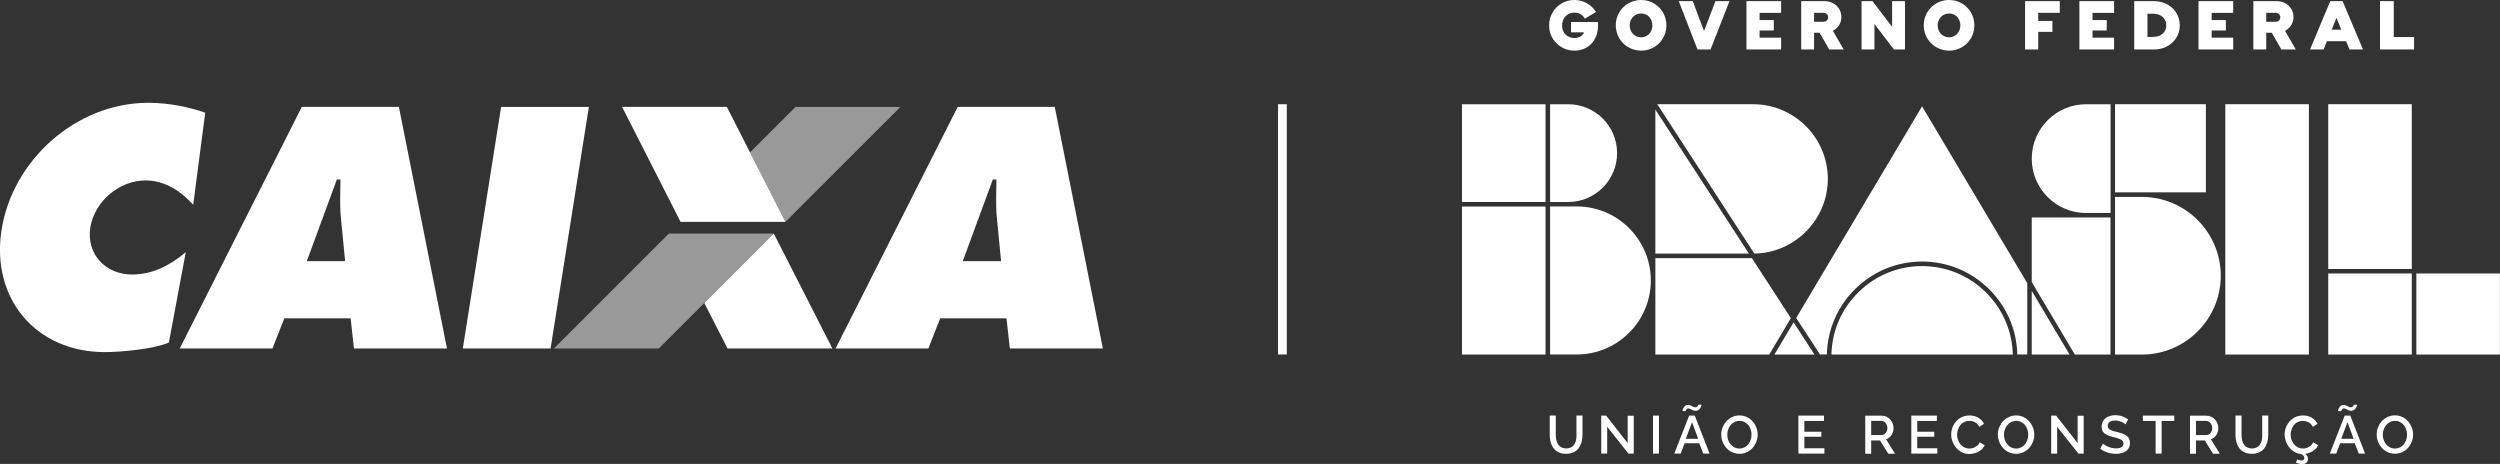
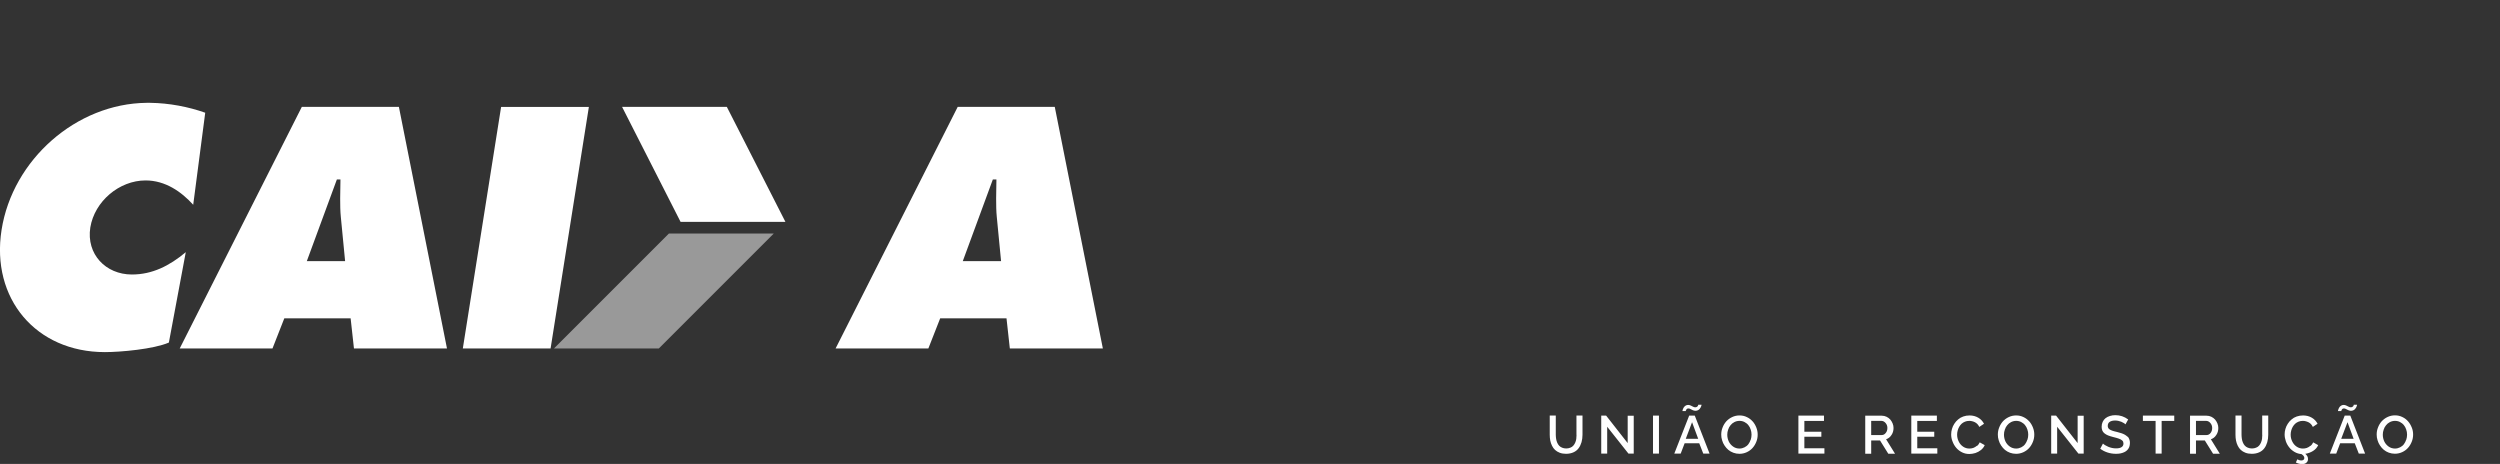
<svg xmlns="http://www.w3.org/2000/svg" id="Camada_2" data-name="Camada 2" viewBox="0 0 285.42 52.97">
  <rect x="0" y="0" width="285.42" height="52.97" fill="#333333" stroke="none" />
  <defs>
    <style>
      .cls-1, .cls-2, .cls-3 {
        fill: #fff;
      }

      .cls-2 {
        opacity: .5;
      }

      .cls-3 {
        fill-rule: evenodd;
      }

      .cls-4 {
        clip-path: url(#clippath-1);
      }

      .cls-5 {
        clip-rule: evenodd;
        fill: none;
      }

      .cls-6 {
        clip-path: url(#clippath);
      }
    </style>
    <clipPath id="clippath">
      <polygon class="cls-5" points="88.34 26.66 76.37 26.66 63.25 39.78 75.22 39.78 88.34 26.66" />
    </clipPath>
    <clipPath id="clippath-1">
-       <polygon class="cls-5" points="102.8 12.21 90.82 12.21 85.63 17.4 89.67 25.33 102.8 12.21" />
-     </clipPath>
+       </clipPath>
  </defs>
  <g id="Camada_1-2" data-name="Camada 1">
    <g id="OUTONO_-_VERSÃO_BRANCO" data-name="OUTONO - VERSÃO BRANCO">
      <g id="BRASÍLIA_-_PRETO" data-name="BRASÍLIA - PRETO">
        <g>
          <g>
            <path class="cls-1" d="M179.99,49.65c0,.16-.01.32-.03.46-.02.14-.06.28-.12.42-.06.14-.13.25-.22.35-.09.1-.2.18-.34.23-.14.06-.3.09-.47.09s-.33-.03-.47-.09c-.14-.06-.25-.13-.34-.23-.09-.1-.16-.21-.22-.35-.06-.14-.1-.28-.12-.42-.02-.15-.04-.3-.04-.47v-2.2h-.69v2.2c0,.23.02.45.06.66.04.21.11.4.2.59.09.19.21.35.35.48.14.13.32.24.53.32.21.08.45.12.72.12.32,0,.61-.06.85-.17.25-.11.44-.27.59-.47.15-.2.25-.43.33-.69.07-.26.11-.54.11-.84v-2.2h-.69v2.2ZM185.83,50.59l-2.46-3.14h-.56v4.34h.68v-3.07l2.43,3.07h.6v-4.33h-.69v3.13ZM188.72,51.79h.68v-4.34h-.68v4.34ZM192.85,47.45l-1.7,4.34h.73l.45-1.18h1.67l.46,1.18h.72l-1.69-4.34h-.65ZM192.46,50.1l.72-1.9.7,1.9h-1.42ZM192.48,46.87s.02-.06.04-.1c.02-.04.05-.07.09-.1.04-.03.1-.04.16-.04.07,0,.15.02.23.07.08.04.17.09.26.13.1.04.2.07.3.07s.19-.02.28-.06c.08-.04.15-.09.2-.15.05-.06.09-.12.13-.19.03-.07.06-.13.07-.18.01-.05.02-.09.02-.11h-.38s0,.02,0,.04c0,.02-.01.04-.03.07-.01.03-.03.06-.06.08-.02.03-.06.05-.1.07-.04.02-.09.03-.15.03-.08,0-.16-.02-.25-.07-.08-.04-.17-.09-.26-.13-.09-.04-.19-.07-.29-.07-.1,0-.18.02-.26.06-.08.04-.14.09-.19.15-.05.06-.09.12-.12.19-.03.07-.06.13-.07.18-.01.05-.02.09-.02.12h.38s0-.03,0-.06M200.1,48.12c-.18-.21-.4-.38-.66-.5-.26-.13-.54-.19-.84-.19s-.57.06-.83.18c-.26.12-.48.28-.67.48-.18.2-.33.44-.43.7-.11.27-.16.54-.16.83,0,.22.03.44.1.65.06.22.16.42.28.6.12.19.27.35.43.49.17.14.36.25.58.33.22.08.45.12.69.12.29,0,.57-.06.83-.18.26-.12.48-.28.66-.48.18-.2.32-.43.43-.7.11-.27.16-.54.16-.83s-.05-.54-.15-.8c-.1-.26-.24-.5-.42-.71M199.87,50.2c-.06.19-.15.36-.26.51-.11.15-.26.27-.44.36-.18.09-.37.14-.58.14-.27,0-.52-.08-.73-.23-.21-.15-.38-.35-.49-.58-.11-.24-.17-.5-.17-.77,0-.2.03-.39.1-.58.06-.19.15-.36.27-.5.12-.15.26-.27.44-.36.18-.09.37-.14.58-.14s.39.04.57.13c.17.09.32.2.44.35.12.15.21.31.27.5.07.19.1.39.1.59s-.03.39-.09.58M206,49.86h1.94v-.57h-1.94v-1.23h2.24v-.61h-2.92v4.34h2.97v-.61h-2.29v-1.32ZM215.95,49.66c.16-.24.23-.5.23-.8,0-.17-.03-.34-.1-.51-.07-.17-.16-.32-.27-.45-.12-.13-.26-.24-.43-.32-.17-.08-.35-.12-.54-.12h-1.89v4.34h.68v-1.51h1.01l.94,1.51h.77l-1.02-1.65c.25-.08.46-.24.61-.48M214.83,49.67h-1.2v-1.62h1.16c.18,0,.34.08.48.24.14.16.21.35.21.57s-.06.42-.19.57c-.12.16-.28.24-.47.24M218.89,49.86h1.94v-.57h-1.94v-1.23h2.24v-.61h-2.92v4.34h2.97v-.61h-2.29v-1.32ZM225.69,50.9c-.13.11-.27.19-.41.24-.14.05-.29.07-.44.07-.26,0-.5-.07-.72-.22-.22-.15-.38-.34-.5-.59-.12-.24-.18-.5-.18-.78,0-.15.02-.3.06-.45.04-.15.09-.29.17-.43.08-.14.17-.25.28-.36.11-.1.24-.18.39-.24.15-.06.31-.09.49-.09.11,0,.22.01.32.04.1.02.21.06.31.11.1.05.2.12.29.21.09.09.16.2.22.33l.54-.36c-.15-.29-.36-.52-.65-.69-.29-.17-.62-.26-1-.26-.26,0-.5.04-.72.12-.23.08-.42.19-.59.34-.17.14-.31.3-.43.49-.12.18-.21.38-.27.59-.06.21-.09.42-.09.63,0,.27.05.55.16.81.1.27.24.51.42.72.18.21.4.38.66.51.26.13.54.19.83.19.23,0,.46-.04.7-.11.23-.08.44-.19.64-.35.19-.16.33-.34.42-.55l-.57-.32c-.07.16-.17.3-.31.41M231.68,48.12c-.18-.21-.4-.38-.66-.5-.26-.13-.54-.19-.84-.19s-.57.06-.83.18c-.26.12-.48.28-.67.48-.18.2-.33.44-.43.7-.11.27-.16.54-.16.83,0,.22.03.44.1.65.06.22.16.42.28.6.12.19.27.35.43.49.17.14.36.25.58.33.22.08.45.12.69.12.29,0,.57-.06.83-.18.26-.12.48-.28.66-.48.18-.2.32-.43.43-.7.11-.27.16-.54.16-.83s-.05-.54-.15-.8c-.1-.26-.24-.5-.42-.71M231.46,50.2c-.06.19-.15.36-.26.51-.11.15-.26.27-.44.36-.18.09-.37.14-.58.14-.27,0-.52-.08-.73-.23-.21-.15-.38-.35-.49-.58-.11-.24-.17-.5-.17-.77,0-.2.03-.39.1-.58.06-.19.15-.36.27-.5.12-.15.26-.27.44-.36.18-.09.37-.14.58-.14s.39.04.57.13c.17.09.32.2.44.35.12.15.21.31.27.5.07.19.1.39.1.59s-.03.39-.09.58M237.2,50.59l-2.46-3.14h-.56v4.34h.68v-3.07l2.43,3.07h.6v-4.33h-.69v3.13ZM242.89,49.86c-.08-.08-.18-.16-.3-.23-.13-.07-.26-.13-.39-.17-.14-.04-.3-.09-.49-.14-.12-.03-.22-.05-.29-.07-.07-.02-.15-.04-.24-.07-.08-.03-.15-.05-.2-.08-.05-.02-.1-.05-.15-.09s-.09-.07-.11-.11c-.02-.04-.05-.08-.06-.13-.02-.05-.02-.1-.02-.16,0-.19.07-.34.21-.44.14-.1.35-.16.63-.16.24,0,.47.05.7.14.22.1.38.19.48.3l.31-.56c-.44-.33-.93-.49-1.46-.49-.22,0-.43.03-.62.09-.19.06-.36.14-.5.25-.14.11-.25.25-.33.42-.08.17-.12.36-.12.57,0,.17.03.31.08.43.05.12.13.23.25.32.11.09.25.17.4.23.15.06.34.12.57.18.15.04.26.07.35.09.09.02.18.05.29.09.1.04.19.07.24.1.06.03.11.07.17.12.05.05.09.1.11.16.02.06.03.12.03.19,0,.18-.07.32-.22.41-.15.1-.35.14-.63.14-.3,0-.59-.06-.88-.18-.28-.12-.49-.25-.61-.37l-.31.59c.25.19.52.33.83.43.31.1.63.15.96.15.18,0,.35-.01.5-.04.16-.03.3-.08.44-.14.14-.06.25-.14.35-.24.1-.1.17-.21.23-.35.05-.14.08-.3.08-.47,0-.16-.02-.29-.07-.41-.04-.12-.1-.22-.18-.31M244.65,48.06h1.45v3.73h.69v-3.73h1.44v-.61h-3.58v.61ZM253.03,49.66c.16-.24.23-.5.23-.8,0-.17-.03-.34-.1-.51-.07-.17-.16-.32-.27-.45-.12-.13-.26-.24-.43-.32-.17-.08-.35-.12-.54-.12h-1.89v4.34h.68v-1.51h1.01l.94,1.51h.77l-1.02-1.65c.25-.08.46-.24.61-.48M251.91,49.67h-1.2v-1.62h1.16c.18,0,.34.08.48.24.14.16.21.35.21.57s-.06.42-.18.57c-.12.16-.28.24-.47.24M258.28,49.65c0,.16-.01.32-.03.46s-.06.28-.12.42c-.06.14-.13.25-.22.35-.09.1-.2.18-.34.23-.14.06-.3.09-.47.09s-.33-.03-.47-.09c-.14-.06-.25-.13-.34-.23-.09-.1-.16-.21-.22-.35-.06-.14-.1-.28-.12-.42-.02-.15-.04-.3-.04-.47v-2.2h-.69v2.2c0,.23.02.45.06.66.04.21.11.4.2.59.09.19.21.35.35.48.14.13.32.24.53.32.21.08.45.12.72.12.32,0,.61-.06.85-.17.25-.11.44-.27.59-.47.15-.2.25-.43.33-.69.07-.26.11-.54.11-.84v-2.2h-.69v2.2ZM263.77,50.9c-.13.11-.27.19-.41.24-.14.05-.29.07-.44.07-.26,0-.5-.07-.72-.22-.22-.15-.38-.34-.5-.59-.12-.24-.18-.5-.18-.78,0-.15.02-.3.06-.45.04-.15.09-.29.17-.43.08-.14.17-.25.28-.36.11-.1.24-.18.39-.24.15-.06.31-.09.49-.09.11,0,.22.01.32.04s.21.06.31.11c.1.05.2.12.29.21.09.09.16.2.22.33l.54-.36c-.15-.29-.36-.52-.65-.69s-.62-.26-1-.26c-.26,0-.5.04-.73.12-.23.08-.42.19-.59.34-.17.14-.31.3-.43.49-.12.18-.21.38-.27.59-.06.21-.09.42-.09.63,0,.26.05.52.14.78.09.26.22.49.39.7.16.21.37.38.61.52.24.14.5.22.78.24.22.14.33.29.33.45,0,.09-.03.16-.1.21-.06.05-.15.07-.27.07-.13,0-.28-.04-.43-.13l-.17.36c.23.12.47.18.72.18.21,0,.38-.05.49-.16.12-.1.18-.24.18-.42,0-.22-.1-.41-.31-.59.32-.05.62-.16.89-.33.27-.17.46-.39.58-.66l-.57-.32c-.07.16-.17.3-.31.41M267.69,47.45l-1.7,4.34h.73l.45-1.18h1.67l.46,1.18h.72l-1.69-4.34h-.65ZM267.29,50.1l.72-1.9.7,1.9h-1.42ZM267.32,46.87s.02-.06.04-.1c.02-.04.05-.07.09-.1.04-.03.1-.04.16-.04.07,0,.15.02.23.07.08.04.17.09.26.13.1.04.2.07.3.07s.19-.02.28-.06c.08-.04.15-.09.2-.15.05-.06.09-.12.13-.19.03-.07.06-.13.07-.18.01-.05.02-.09.02-.11h-.38s0,.02,0,.04c0,.02-.01.04-.03.07-.01.03-.03.06-.06.08-.02.03-.06.05-.1.07-.04.02-.09.03-.15.03-.08,0-.16-.02-.25-.07-.08-.04-.17-.09-.26-.13-.09-.04-.19-.07-.29-.07-.1,0-.18.02-.26.06-.08.04-.14.09-.19.15-.05.06-.09.12-.12.19-.03.07-.06.13-.07.18-.01.05-.02.09-.02.12h.38s0-.03,0-.06M275.35,48.82c-.1-.26-.24-.5-.42-.71-.18-.21-.4-.38-.66-.5-.26-.13-.54-.19-.84-.19s-.57.06-.83.18c-.26.12-.48.28-.67.48-.18.2-.33.44-.43.7-.11.27-.16.54-.16.83,0,.22.03.44.1.65.06.22.16.42.28.6.12.19.27.35.43.49.17.14.36.25.58.33.22.08.45.12.69.12.29,0,.57-.06.83-.18.26-.12.48-.28.66-.48.18-.2.32-.43.43-.7.11-.27.16-.54.16-.83s-.05-.54-.15-.8M274.71,50.2c-.06.19-.15.36-.26.51-.11.15-.26.27-.44.36-.18.09-.37.14-.58.14-.27,0-.52-.08-.73-.23-.21-.15-.38-.35-.49-.58-.11-.24-.17-.5-.17-.77,0-.2.03-.39.1-.58.06-.19.15-.36.27-.5.12-.15.26-.27.44-.36.18-.09.37-.14.58-.14s.39.04.57.13c.17.09.32.2.44.35.12.15.21.31.27.5.07.19.1.39.1.59s-.03.39-.09.58" />
-             <path class="cls-1" d="M179.35,3.69h1.49c-.13.36-.5.65-1.09.65-.84,0-1.41-.6-1.41-1.43s.58-1.47,1.39-1.47c.52,0,.97.25,1.21.69l1.27-.76c-.51-.85-1.45-1.37-2.46-1.37-1.61,0-2.89,1.28-2.89,2.9s1.28,2.88,2.9,2.88c1.53,0,2.68-1.12,2.68-2.84v-.43h-3.08v1.18ZM187.37,0c-1.62,0-2.9,1.28-2.9,2.89s1.28,2.89,2.9,2.89,2.88-1.28,2.88-2.89-1.28-2.89-2.88-2.89M187.37,4.26c-.74,0-1.31-.58-1.31-1.36s.57-1.36,1.31-1.36,1.28.59,1.28,1.36-.56,1.36-1.28,1.36M194.54,3.53l-1.28-3.4h-1.6l2.14,5.52h1.49l2.16-5.52h-1.6l-1.3,3.4ZM199.39,5.65h3.96v-1.35h-2.46v-.82h1.62v-1.19h-1.62v-.82h2.46V.13h-3.96v5.52ZM210.22,1.93c0-1.02-.83-1.8-1.91-1.8h-2.67v5.52h1.47v-1.91h.63l1.1,1.91h1.65l-1.23-2.13c.59-.31.97-.89.97-1.6M208.15,2.49h-1.04v-1.03h1.04c.36,0,.57.24.57.52s-.22.51-.57.51M216.01,3.05l-2.23-2.92h-1.25v5.52h1.47v-2.91l2.23,2.91h1.26V.13h-1.47v2.92ZM222.53,0c-1.62,0-2.9,1.28-2.9,2.89s1.28,2.89,2.9,2.89,2.88-1.28,2.88-2.89-1.28-2.89-2.88-2.89M222.53,4.26c-.74,0-1.31-.58-1.31-1.36s.57-1.36,1.31-1.36,1.28.59,1.28,1.36-.56,1.36-1.28,1.36M231.21,5.65h1.49v-2.01h1.62v-1.25h-1.62v-.93h2.46V.13h-3.96v5.52ZM237.4,5.65h3.96v-1.35h-2.46v-.82h1.62v-1.19h-1.62v-.82h2.46V.13h-3.96v5.52ZM245.91.13h-2.25v5.52h2.25c1.68,0,2.95-1.18,2.95-2.76s-1.27-2.76-2.95-2.76M245.84,4.22h-.67V1.57h.67c.88,0,1.48.52,1.48,1.32s-.6,1.32-1.48,1.32M251,5.65h3.96v-1.35h-2.46v-.82h1.62v-1.19h-1.62v-.82h2.46V.13h-3.96v5.52ZM261.84,1.93c0-1.02-.83-1.8-1.91-1.8h-2.67v5.52h1.47v-1.91h.63l1.1,1.91h1.65l-1.23-2.13c.58-.31.97-.89.97-1.6M259.77,2.49h-1.04v-1.03h1.04c.36,0,.57.24.57.52s-.22.51-.57.51M266.04.13l-2.31,5.52h1.55l.38-.95h2.19l.39.95h1.54l-2.33-5.52h-1.41ZM266.2,3.39l.55-1.36.55,1.36h-1.1ZM273.29,4.23V.13h-1.57v5.52h3.89v-1.42h-2.32Z" />
-             <path class="cls-1" d="M231.96,32.2l4.92,8.28h4.07v-15.65h-8.99s0,7.37,0,7.37ZM244.54,22.48h-3.07v18h3.07c4.96,0,9-4.04,9-9s-4.04-9-9-9M238.17,24.31h2.79v-12.41h-2.79c-3.42,0-6.21,2.78-6.21,6.21s2.78,6.21,6.21,6.21M188.99,12.51v16.44h10.68l-10.68-16.44ZM265.81,30.71h9.54V11.9h-9.54v18.81ZM251.84,11.9h-10.37v10.06h10.37v-10.06ZM275.87,40.48h9.54v-9.26h-9.54v9.26ZM265.81,40.48h9.54v-9.26h-9.54v9.26ZM254.06,40.48h9.54V11.9h-9.54v28.58ZM231.96,40.48h4.32l-4.32-7.27v7.27ZM184.62,17.48c0-3.08-2.5-5.58-5.58-5.58h-2.07v11.16h2.07c3.08,0,5.58-2.5,5.58-5.58M166.91,23.06h9.54v-11.16h-9.54v11.16ZM166.91,40.48h9.54v-16.9h-9.54v16.9ZM180.02,23.57h-3.05v16.9h3.05c4.66,0,8.45-3.79,8.45-8.45s-3.79-8.45-8.45-8.45M204.77,36.8l-2.19,3.68h4.58s-2.39-3.68-2.39-3.68ZM205.07,36.3l2.71,4.17h.79c.07-2.84,1.22-5.5,3.25-7.49,2.05-2.01,4.75-3.12,7.62-3.12s5.57,1.11,7.62,3.12c2.03,2,3.19,4.66,3.25,7.49h1.14v-8.14l-12.01-20.19-14.37,24.16ZM208.68,20.43c0-4.7-3.83-8.53-8.53-8.53h-10.94l11.08,17.05c4.63-.07,8.39-3.89,8.39-8.53M219.44,30.38c-2.73,0-5.3,1.05-7.25,2.97-1.94,1.9-3.04,4.43-3.1,7.13h20.71c-.07-2.7-1.17-5.23-3.1-7.13-1.95-1.91-4.53-2.97-7.25-2.97M200.01,29.47h-11.02v11.01h13l2.47-4.16-4.45-6.85Z" />
          </g>
-           <rect class="cls-1" x="145.91" y="11.9" width="1" height="28.57" />
          <g>
            <g class="cls-6">
              <rect class="cls-2" x="63.25" y="26.66" width="25.09" height="13.12" />
            </g>
            <g class="cls-4">
              <rect class="cls-2" x="85.63" y="12.21" width="17.16" height="13.12" />
            </g>
            <polygon class="cls-3" points="57.21 12.21 67.23 12.21 62.86 39.78 52.84 39.78 57.21 12.21" />
            <path class="cls-3" d="M31.11,39.78h-10.59l13.94-27.58h11.08l5.49,27.58h-10.62l-.38-3.44h-7.57l-1.35,3.44ZM39.4,29.81l-.49-5.06c-.12-1.19-.06-2.98-.04-4.26h-.41l-3.43,9.32h4.37Z" />
            <polygon class="cls-3" points="71.02 12.2 82.98 12.2 89.67 25.33 77.7 25.33 71.02 12.2" />
-             <path class="cls-3" d="M105.99,39.78h-10.59l13.94-27.58h11.08l5.49,27.58h-10.62l-.38-3.44h-7.57l-1.35,3.44ZM114.29,29.81l-.49-5.06c-.12-1.19-.06-2.98-.04-4.26h-.41l-3.43,9.32h4.37Z" />
+             <path class="cls-3" d="M105.99,39.78h-10.59l13.94-27.58h11.08l5.49,27.58h-10.62l-.38-3.44h-7.57l-1.35,3.44M114.29,29.81l-.49-5.06c-.12-1.19-.06-2.98-.04-4.26h-.41l-3.43,9.32h4.37Z" />
            <path class="cls-3" d="M22.06,23.38c-1.35-1.49-3.18-2.78-5.44-2.78-3,0-5.82,2.38-6.31,5.37-.47,3.04,1.75,5.37,4.75,5.37,2.31,0,4.28-.98,6.15-2.55l-1.93,10.32c-1.73.75-5.51,1.09-7.31,1.09-7.86,0-13.03-6.11-11.79-13.96,1.26-8.01,8.53-14.42,16.56-14.5h.41c2.18.03,4.36.45,6.28,1.13l-1.37,10.5Z" />
-             <polygon class="cls-3" points="80.41 34.59 88.34 26.66 95.03 39.78 83.06 39.78 80.41 34.59" />
          </g>
        </g>
      </g>
    </g>
  </g>
</svg>